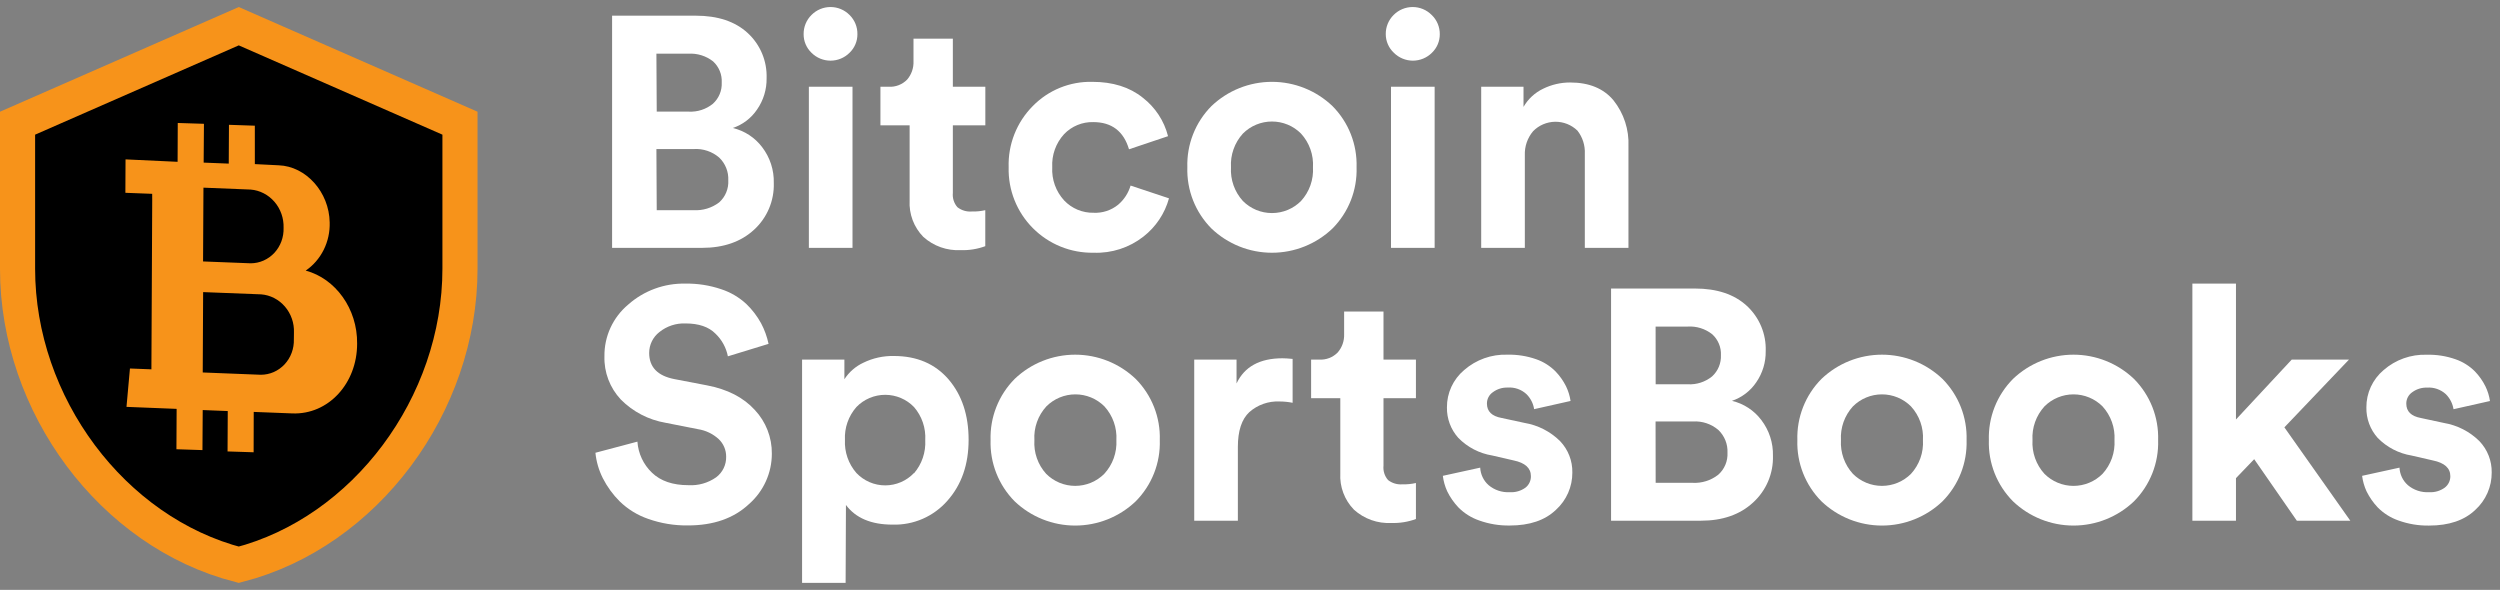
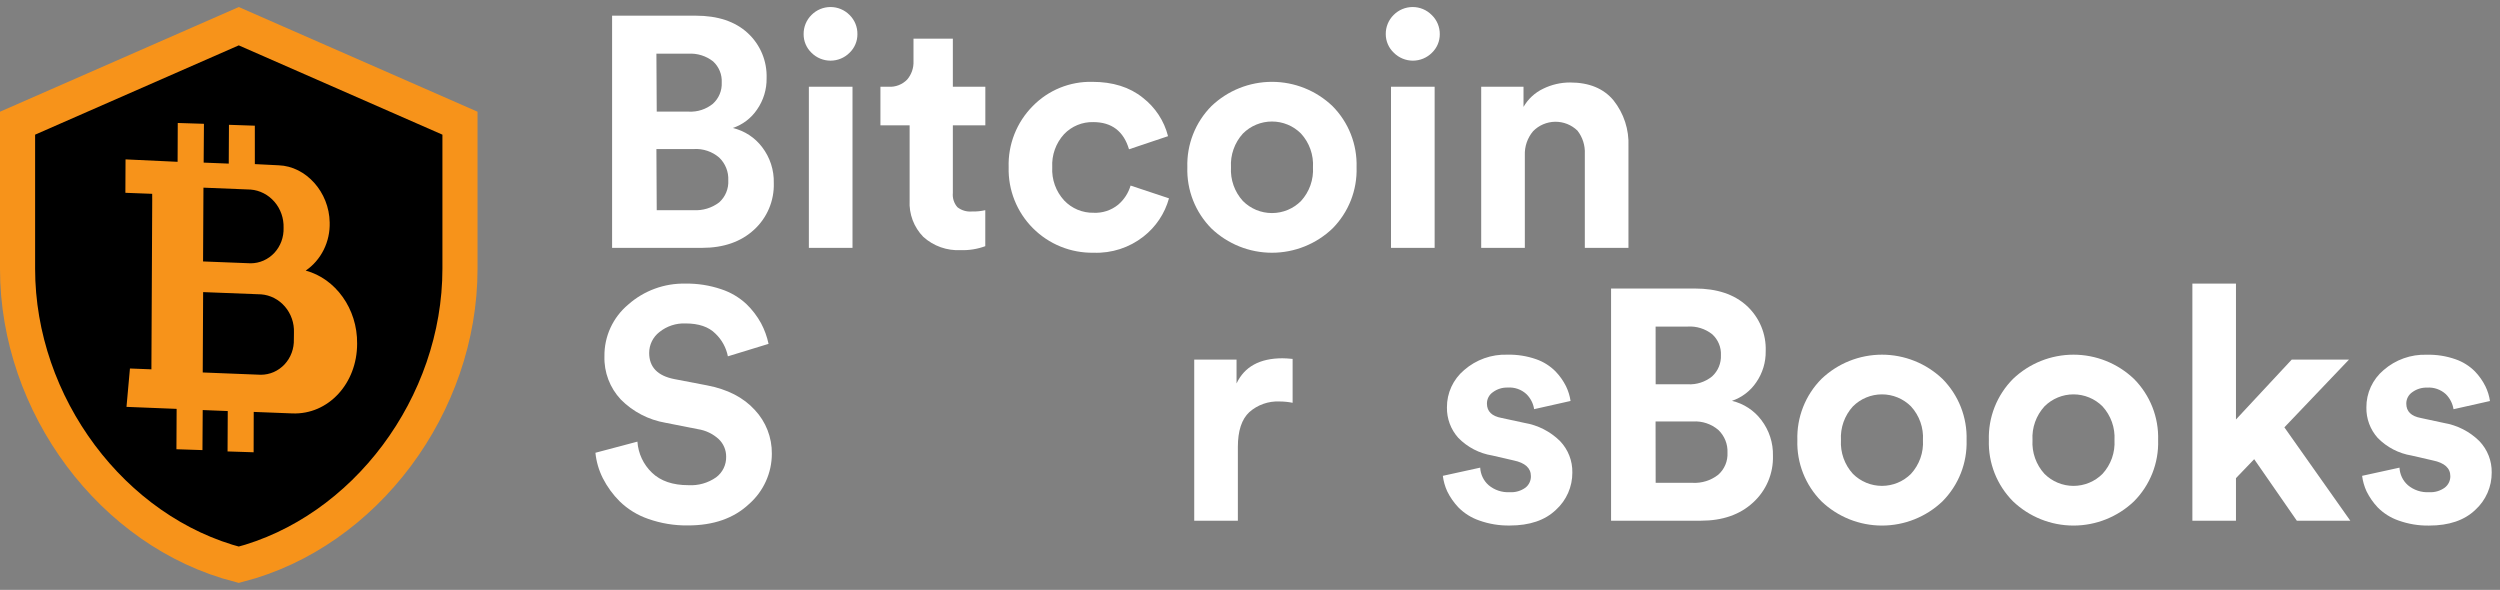
<svg xmlns="http://www.w3.org/2000/svg" width="178" height="42" viewBox="0 0 178 42" fill="none">
  <rect x="0" y="0" width="178" height="42" fill="#808080" stroke="none" />
  <path d="M43.581 1.116H49.535C51.109 1.116 52.344 1.528 53.239 2.353C53.682 2.761 54.031 3.26 54.263 3.816C54.494 4.371 54.603 4.97 54.582 5.571C54.595 6.365 54.358 7.143 53.904 7.796C53.489 8.413 52.881 8.876 52.175 9.113C53.009 9.311 53.748 9.793 54.264 10.476C54.825 11.208 55.118 12.11 55.094 13.031C55.113 13.653 54.998 14.271 54.756 14.844C54.514 15.418 54.152 15.932 53.693 16.353C52.759 17.216 51.521 17.648 49.979 17.648H43.581V1.116ZM46.759 7.948H49.029C49.655 7.983 50.272 7.783 50.758 7.388C50.968 7.197 51.134 6.963 51.243 6.701C51.352 6.439 51.401 6.156 51.387 5.872C51.402 5.592 51.354 5.312 51.247 5.052C51.141 4.793 50.978 4.56 50.771 4.37C50.27 3.978 49.642 3.783 49.007 3.823H46.736L46.759 7.948ZM46.759 14.964H49.373C50.031 15.006 50.681 14.809 51.205 14.41C51.425 14.213 51.597 13.97 51.709 13.697C51.821 13.425 51.871 13.131 51.854 12.837C51.868 12.536 51.817 12.236 51.705 11.957C51.593 11.678 51.423 11.426 51.205 11.218C50.705 10.788 50.055 10.57 49.396 10.612H46.736L46.759 14.964Z" fill="white" />
  <path d="M57.218 2.431C57.215 2.177 57.263 1.925 57.359 1.691C57.456 1.456 57.598 1.243 57.779 1.065C57.956 0.886 58.167 0.744 58.399 0.647C58.632 0.55 58.881 0.5 59.133 0.5C59.385 0.5 59.634 0.55 59.867 0.647C60.099 0.744 60.31 0.886 60.487 1.065C60.668 1.243 60.812 1.455 60.908 1.69C61.005 1.925 61.052 2.177 61.048 2.431C61.05 2.679 61.002 2.924 60.905 3.152C60.809 3.381 60.666 3.587 60.487 3.758C60.309 3.936 60.098 4.077 59.866 4.173C59.634 4.269 59.385 4.319 59.133 4.319C58.882 4.319 58.633 4.269 58.4 4.173C58.168 4.077 57.957 3.936 57.779 3.758C57.6 3.587 57.458 3.381 57.361 3.152C57.264 2.924 57.216 2.679 57.218 2.431ZM60.698 17.648H57.591V6.177H60.698V17.648Z" fill="white" />
  <path d="M67.843 2.754V6.177H70.156V8.925H67.843V13.73C67.824 13.914 67.843 14.099 67.899 14.275C67.955 14.451 68.046 14.614 68.168 14.753C68.46 14.981 68.827 15.089 69.196 15.058C69.517 15.068 69.839 15.036 70.152 14.964V17.528C69.593 17.734 68.998 17.83 68.401 17.81C67.917 17.835 67.432 17.764 66.975 17.602C66.518 17.44 66.098 17.189 65.738 16.864C65.405 16.523 65.147 16.117 64.979 15.671C64.812 15.225 64.739 14.75 64.765 14.274V8.925H62.687V6.177H63.27C63.514 6.191 63.757 6.153 63.984 6.065C64.211 5.978 64.417 5.842 64.587 5.668C64.901 5.303 65.063 4.831 65.041 4.351V2.754H67.843Z" fill="white" />
  <path d="M77.839 8.693C77.451 8.684 77.066 8.755 76.708 8.904C76.35 9.052 76.027 9.273 75.76 9.554C75.471 9.871 75.247 10.242 75.103 10.647C74.959 11.051 74.897 11.479 74.92 11.908C74.896 12.339 74.959 12.77 75.105 13.177C75.251 13.583 75.477 13.956 75.769 14.274C76.038 14.557 76.363 14.781 76.723 14.932C77.083 15.082 77.471 15.156 77.861 15.149C78.496 15.181 79.12 14.976 79.613 14.575C80.034 14.216 80.341 13.743 80.498 13.212L83.232 14.122C82.934 15.203 82.295 16.159 81.409 16.848C80.401 17.637 79.145 18.043 77.865 17.994C77.062 18.009 76.266 17.861 75.522 17.56C74.778 17.259 74.104 16.811 73.539 16.242C72.973 15.674 72.529 14.997 72.233 14.253C71.937 13.508 71.795 12.712 71.816 11.911C71.79 11.106 71.929 10.305 72.224 9.556C72.519 8.806 72.964 8.125 73.532 7.553C74.082 6.99 74.742 6.546 75.471 6.249C76.2 5.953 76.983 5.809 77.77 5.827C79.234 5.827 80.433 6.204 81.367 6.957C82.256 7.644 82.889 8.608 83.164 9.696L80.385 10.629C80.002 9.34 79.153 8.695 77.839 8.693Z" fill="white" />
  <path d="M86.255 7.553C87.415 6.445 88.958 5.827 90.564 5.827C92.169 5.827 93.712 6.445 94.872 7.553C95.44 8.125 95.885 8.806 96.18 9.556C96.474 10.305 96.613 11.106 96.588 11.911C96.614 12.716 96.475 13.517 96.18 14.267C95.885 15.016 95.44 15.697 94.872 16.269C93.712 17.377 92.169 17.995 90.564 17.995C88.958 17.995 87.415 17.377 86.255 16.269C85.687 15.697 85.242 15.016 84.947 14.267C84.652 13.517 84.513 12.716 84.539 11.911C84.514 11.106 84.653 10.305 84.948 9.556C85.243 8.806 85.687 8.125 86.255 7.553ZM88.496 14.313C88.767 14.585 89.089 14.8 89.444 14.948C89.799 15.095 90.179 15.17 90.564 15.17C90.948 15.17 91.328 15.095 91.683 14.948C92.038 14.8 92.36 14.585 92.631 14.313C92.927 13.99 93.154 13.611 93.301 13.198C93.447 12.786 93.51 12.348 93.484 11.911C93.51 11.474 93.447 11.036 93.301 10.624C93.154 10.211 92.927 9.832 92.631 9.509C92.36 9.237 92.038 9.021 91.683 8.874C91.328 8.727 90.948 8.652 90.564 8.652C90.179 8.652 89.799 8.727 89.444 8.874C89.089 9.021 88.767 9.237 88.496 9.509C88.201 9.832 87.974 10.211 87.828 10.624C87.682 11.037 87.62 11.474 87.646 11.911C87.62 12.348 87.682 12.785 87.828 13.198C87.974 13.611 88.201 13.99 88.496 14.313Z" fill="white" />
  <path d="M98.666 2.431C98.663 2.177 98.711 1.925 98.807 1.691C98.904 1.456 99.046 1.243 99.227 1.065C99.404 0.886 99.615 0.744 99.848 0.647C100.08 0.55 100.329 0.5 100.581 0.5C100.833 0.5 101.083 0.55 101.315 0.647C101.547 0.744 101.758 0.886 101.935 1.065C102.12 1.241 102.266 1.453 102.365 1.688C102.464 1.923 102.515 2.176 102.513 2.431C102.515 2.679 102.466 2.924 102.37 3.152C102.273 3.381 102.131 3.587 101.952 3.758C101.774 3.936 101.563 4.077 101.33 4.173C101.098 4.269 100.849 4.319 100.598 4.319C100.346 4.319 100.097 4.269 99.865 4.173C99.632 4.077 99.421 3.936 99.243 3.758C99.061 3.588 98.916 3.383 98.817 3.154C98.717 2.926 98.666 2.68 98.666 2.431ZM102.146 17.648H99.039V6.177H102.146V17.648Z" fill="white" />
  <path d="M108.568 11.05V17.648H105.461V6.177H108.474V7.611C108.798 7.047 109.287 6.596 109.875 6.316C110.47 6.024 111.125 5.872 111.788 5.873C113.144 5.873 114.175 6.297 114.882 7.145C115.62 8.073 115.998 9.235 115.946 10.418V17.648H112.839V10.956C112.868 10.359 112.682 9.772 112.314 9.301C112.103 9.097 111.855 8.936 111.582 8.827C111.309 8.719 111.017 8.665 110.723 8.669C110.43 8.674 110.14 8.736 109.87 8.852C109.6 8.968 109.356 9.136 109.152 9.347C108.753 9.823 108.545 10.43 108.568 11.05Z" fill="white" />
  <path d="M54.721 24.483L51.825 25.37C51.704 24.751 51.394 24.186 50.936 23.751C50.456 23.269 49.746 23.029 48.812 23.029C48.135 23.001 47.47 23.221 46.944 23.647C46.719 23.823 46.536 24.047 46.411 24.304C46.286 24.56 46.221 24.842 46.221 25.127C46.221 26.137 46.819 26.759 48.017 26.992L50.33 27.436C51.794 27.714 52.93 28.297 53.738 29.184C54.533 30.028 54.969 31.147 54.955 32.305C54.955 32.983 54.81 33.653 54.53 34.27C54.251 34.887 53.843 35.438 53.333 35.886C52.252 36.903 50.801 37.411 48.98 37.411C48.018 37.424 47.06 37.266 46.152 36.945C45.392 36.684 44.698 36.258 44.122 35.698C43.636 35.214 43.23 34.655 42.919 34.044C42.635 33.478 42.457 32.866 42.394 32.237L45.384 31.444C45.441 32.285 45.811 33.075 46.422 33.658C47.038 34.25 47.903 34.545 49.016 34.545C49.718 34.586 50.413 34.389 50.988 33.985C51.216 33.815 51.4 33.593 51.524 33.337C51.648 33.081 51.709 32.8 51.702 32.515C51.704 32.283 51.659 32.052 51.568 31.838C51.478 31.623 51.345 31.43 51.176 31.269C50.764 30.89 50.248 30.642 49.694 30.557L47.378 30.1C46.173 29.893 45.063 29.314 44.203 28.446C43.422 27.615 43.002 26.509 43.036 25.37C43.026 24.669 43.173 23.974 43.466 23.337C43.759 22.7 44.19 22.136 44.729 21.685C45.85 20.693 47.304 20.16 48.802 20.193C49.667 20.179 50.529 20.314 51.348 20.591C52.017 20.809 52.63 21.17 53.145 21.65C53.56 22.05 53.912 22.511 54.189 23.016C54.434 23.478 54.613 23.971 54.721 24.483Z" fill="white" />
-   <path d="M60.208 41.5H57.108V25.603H60.121V27.002C60.453 26.489 60.922 26.081 61.477 25.823C62.151 25.494 62.895 25.331 63.646 25.347C65.281 25.347 66.578 25.902 67.538 27.012C68.488 28.125 68.965 29.556 68.965 31.314C68.965 33.072 68.462 34.517 67.457 35.65C66.972 36.205 66.37 36.646 65.693 36.941C65.017 37.235 64.283 37.376 63.546 37.353C62.032 37.353 60.927 36.886 60.231 35.954L60.208 41.5ZM65.073 33.704C65.637 33.048 65.925 32.2 65.878 31.337C65.928 30.477 65.641 29.631 65.076 28.98C64.811 28.705 64.493 28.486 64.14 28.337C63.788 28.188 63.409 28.111 63.027 28.111C62.644 28.111 62.265 28.188 61.913 28.337C61.561 28.486 61.243 28.705 60.977 28.98C60.41 29.626 60.117 30.466 60.16 31.324C60.118 32.185 60.411 33.028 60.977 33.678C61.241 33.956 61.559 34.178 61.911 34.329C62.263 34.481 62.643 34.559 63.027 34.559C63.41 34.559 63.79 34.481 64.143 34.329C64.495 34.178 64.813 33.956 65.076 33.678L65.073 33.704Z" fill="white" />
-   <path d="M72.244 26.979C73.404 25.871 74.948 25.253 76.553 25.253C78.158 25.253 79.702 25.871 80.862 26.979C81.429 27.551 81.874 28.232 82.169 28.981C82.464 29.731 82.603 30.532 82.577 31.337C82.603 32.141 82.465 32.943 82.17 33.692C81.875 34.442 81.43 35.123 80.862 35.695C79.702 36.802 78.158 37.42 76.553 37.42C74.948 37.42 73.404 36.802 72.244 35.695C71.677 35.123 71.233 34.441 70.938 33.692C70.643 32.943 70.504 32.141 70.529 31.337C70.504 30.532 70.643 29.731 70.938 28.982C71.233 28.233 71.677 27.551 72.244 26.979ZM74.489 33.739C74.76 34.01 75.082 34.225 75.436 34.372C75.791 34.519 76.171 34.594 76.555 34.594C76.939 34.594 77.319 34.519 77.673 34.372C78.028 34.225 78.35 34.01 78.621 33.739C78.918 33.417 79.149 33.038 79.297 32.626C79.446 32.213 79.51 31.775 79.487 31.337C79.512 30.9 79.45 30.462 79.303 30.049C79.157 29.637 78.929 29.258 78.634 28.934C78.362 28.663 78.04 28.448 77.686 28.301C77.332 28.154 76.951 28.079 76.568 28.079C76.184 28.079 75.804 28.154 75.449 28.301C75.095 28.448 74.773 28.663 74.502 28.934C74.206 29.257 73.977 29.636 73.831 30.049C73.684 30.462 73.622 30.9 73.649 31.337C73.621 31.773 73.68 32.21 73.825 32.623C73.969 33.035 74.195 33.415 74.489 33.739Z" fill="white" />
  <path d="M92.034 25.554V28.678C91.727 28.617 91.414 28.585 91.1 28.585C90.313 28.549 89.543 28.821 88.953 29.342C88.408 29.847 88.136 30.675 88.136 31.826V37.074H85.029V25.603H88.042V27.302C88.604 26.109 89.694 25.511 91.311 25.509C91.486 25.509 91.723 25.525 92.034 25.554Z" fill="white" />
-   <path d="M98.505 22.181V25.603H100.814V28.352H98.505V33.156C98.486 33.34 98.505 33.526 98.561 33.702C98.616 33.877 98.708 34.04 98.829 34.179C99.121 34.407 99.488 34.515 99.857 34.484C100.179 34.494 100.5 34.462 100.814 34.39V36.954C100.254 37.161 99.659 37.256 99.062 37.236C98.579 37.261 98.094 37.191 97.638 37.028C97.182 36.866 96.762 36.615 96.403 36.291C96.07 35.95 95.811 35.543 95.644 35.097C95.476 34.652 95.403 34.176 95.43 33.7V28.352H93.351V25.603H93.935C94.177 25.617 94.419 25.579 94.645 25.491C94.871 25.404 95.076 25.268 95.245 25.095C95.556 24.736 95.719 24.273 95.702 23.799V22.181H98.505Z" fill="white" />
  <path d="M102.73 33.879L105.39 33.296C105.402 33.533 105.46 33.765 105.563 33.979C105.665 34.193 105.809 34.385 105.987 34.542C106.406 34.895 106.944 35.074 107.492 35.044C107.892 35.07 108.289 34.955 108.614 34.72C108.738 34.623 108.837 34.499 108.904 34.356C108.971 34.214 109.004 34.058 109 33.901C109 33.325 108.588 32.952 107.764 32.781L106.246 32.431C105.327 32.282 104.48 31.841 103.83 31.175C103.296 30.58 103.008 29.805 103.022 29.006C103.018 28.5 103.126 28 103.338 27.54C103.55 27.081 103.861 26.674 104.248 26.348C105.096 25.608 106.194 25.216 107.32 25.253C108.019 25.237 108.716 25.346 109.376 25.577C109.894 25.757 110.364 26.053 110.751 26.442C111.053 26.755 111.305 27.112 111.5 27.5C111.661 27.831 111.77 28.185 111.824 28.549L109.23 29.132C109.168 28.725 108.975 28.349 108.682 28.061C108.502 27.895 108.29 27.768 108.059 27.688C107.828 27.608 107.583 27.576 107.339 27.594C106.967 27.584 106.601 27.698 106.301 27.918C106.167 28.008 106.058 28.129 105.982 28.272C105.907 28.414 105.868 28.573 105.87 28.734C105.87 29.294 106.22 29.634 106.921 29.76L108.542 30.11C109.5 30.27 110.385 30.723 111.075 31.405C111.651 32.006 111.966 32.81 111.951 33.642C111.954 34.142 111.852 34.637 111.651 35.095C111.45 35.553 111.154 35.964 110.783 36.3C110.005 37.045 108.908 37.417 107.492 37.417C106.751 37.429 106.015 37.307 105.319 37.058C104.759 36.866 104.252 36.547 103.836 36.126C103.515 35.787 103.247 35.402 103.042 34.983C102.882 34.633 102.777 34.26 102.73 33.879Z" fill="white" />
  <path d="M114.708 20.543H120.675C122.249 20.543 123.483 20.955 124.376 21.779C124.818 22.188 125.168 22.686 125.399 23.242C125.631 23.797 125.74 24.396 125.718 24.997C125.732 25.791 125.496 26.569 125.044 27.222C124.628 27.838 124.02 28.301 123.315 28.54C124.149 28.737 124.888 29.219 125.404 29.903C125.965 30.634 126.258 31.536 126.234 32.457C126.252 33.08 126.134 33.699 125.89 34.272C125.646 34.846 125.281 35.359 124.82 35.779C123.886 36.642 122.648 37.074 121.106 37.074H114.708V20.543ZM117.883 27.361H120.172C120.798 27.396 121.415 27.196 121.901 26.801C122.11 26.61 122.275 26.375 122.384 26.113C122.492 25.851 122.542 25.569 122.53 25.286C122.543 25.008 122.494 24.73 122.386 24.474C122.279 24.217 122.117 23.987 121.911 23.8C121.412 23.405 120.784 23.21 120.15 23.252H117.879L117.883 27.361ZM117.883 34.377H120.5C121.16 34.415 121.811 34.212 122.332 33.807C122.555 33.612 122.73 33.369 122.845 33.096C122.96 32.824 123.012 32.529 122.997 32.234C123.011 31.933 122.96 31.634 122.848 31.354C122.736 31.075 122.566 30.823 122.349 30.615C121.848 30.185 121.198 29.968 120.539 30.009H117.876L117.883 34.377Z" fill="white" />
  <path d="M129.688 26.979C130.848 25.871 132.391 25.253 133.997 25.253C135.602 25.253 137.145 25.871 138.305 26.979C138.872 27.551 139.317 28.233 139.612 28.982C139.906 29.731 140.046 30.532 140.021 31.337C140.046 32.141 139.907 32.943 139.612 33.692C139.317 34.441 138.872 35.123 138.305 35.695C137.145 36.802 135.602 37.42 133.997 37.42C132.391 37.42 130.848 36.802 129.688 35.695C129.12 35.123 128.675 34.442 128.38 33.692C128.085 32.943 127.946 32.141 127.972 31.337C127.947 30.532 128.086 29.731 128.381 28.981C128.676 28.232 129.12 27.551 129.688 26.979ZM131.929 33.739C132.2 34.01 132.522 34.225 132.877 34.372C133.231 34.519 133.611 34.594 133.995 34.594C134.379 34.594 134.759 34.519 135.113 34.372C135.468 34.225 135.79 34.01 136.061 33.739C136.357 33.416 136.585 33.037 136.732 32.624C136.878 32.212 136.94 31.774 136.914 31.337C136.94 30.9 136.878 30.462 136.732 30.049C136.585 29.636 136.357 29.257 136.061 28.934C135.79 28.663 135.468 28.448 135.113 28.301C134.759 28.154 134.379 28.079 133.995 28.079C133.611 28.079 133.231 28.154 132.877 28.301C132.522 28.448 132.2 28.663 131.929 28.934C131.633 29.258 131.406 29.637 131.259 30.049C131.113 30.462 131.05 30.9 131.076 31.337C131.05 31.774 131.113 32.211 131.259 32.624C131.406 33.037 131.633 33.416 131.929 33.739Z" fill="white" />
  <path d="M143.326 26.979C144.485 25.872 146.028 25.253 147.633 25.253C149.238 25.253 150.78 25.872 151.94 26.979C152.508 27.551 152.953 28.232 153.249 28.981C153.544 29.73 153.684 30.532 153.659 31.337C153.684 32.142 153.545 32.943 153.249 33.693C152.954 34.442 152.508 35.123 151.94 35.695C150.78 36.802 149.238 37.42 147.633 37.42C146.028 37.42 144.485 36.802 143.326 35.695C142.758 35.123 142.312 34.442 142.016 33.693C141.721 32.943 141.582 32.142 141.607 31.337C141.582 30.532 141.721 29.73 142.017 28.981C142.313 28.232 142.758 27.551 143.326 26.979ZM145.567 33.739C145.838 34.01 146.16 34.226 146.515 34.372C146.869 34.519 147.249 34.595 147.633 34.595C148.017 34.595 148.397 34.519 148.751 34.372C149.106 34.226 149.428 34.01 149.699 33.739C149.994 33.416 150.222 33.037 150.369 32.624C150.515 32.212 150.577 31.774 150.552 31.337C150.577 30.9 150.515 30.462 150.369 30.05C150.222 29.637 149.994 29.258 149.699 28.934C149.428 28.663 149.106 28.448 148.751 28.301C148.397 28.155 148.017 28.079 147.633 28.079C147.249 28.079 146.869 28.155 146.515 28.301C146.16 28.448 145.838 28.663 145.567 28.934C145.271 29.258 145.044 29.637 144.897 30.05C144.751 30.462 144.688 30.9 144.714 31.337C144.688 31.774 144.751 32.212 144.897 32.624C145.044 33.037 145.271 33.416 145.567 33.739Z" fill="white" />
  <path d="M167.247 25.603L162.648 30.427L167.341 37.074H163.534L160.498 32.694L159.201 34.044V37.074H156.097V20.193H159.201V29.867L163.171 25.603H167.247Z" fill="white" />
  <path d="M168.182 33.879L170.844 33.296C170.855 33.533 170.914 33.765 171.015 33.979C171.117 34.193 171.261 34.385 171.438 34.542C171.858 34.895 172.398 35.075 172.946 35.044C173.345 35.07 173.741 34.956 174.065 34.721C174.191 34.625 174.292 34.502 174.361 34.36C174.431 34.218 174.466 34.062 174.464 33.905C174.464 33.328 174.051 32.955 173.225 32.784L171.707 32.435C170.788 32.284 169.941 31.844 169.291 31.178C168.758 30.583 168.471 29.808 168.487 29.009C168.482 28.503 168.59 28.003 168.802 27.544C169.014 27.084 169.325 26.677 169.712 26.351C170.559 25.611 171.656 25.22 172.781 25.257C173.48 25.24 174.177 25.349 174.837 25.581C175.356 25.761 175.827 26.057 176.215 26.445C176.516 26.758 176.768 27.115 176.961 27.504C177.123 27.834 177.233 28.188 177.285 28.553L174.691 29.136C174.626 28.729 174.434 28.354 174.143 28.064C173.962 27.899 173.75 27.773 173.519 27.692C173.289 27.612 173.044 27.58 172.8 27.598C172.427 27.587 172.06 27.701 171.759 27.921C171.625 28.011 171.515 28.133 171.44 28.275C171.365 28.417 171.326 28.576 171.328 28.737C171.328 29.297 171.678 29.637 172.378 29.764L174 30.113C174.958 30.273 175.843 30.725 176.533 31.408C177.109 32.01 177.424 32.814 177.409 33.646C177.412 34.146 177.31 34.641 177.108 35.099C176.907 35.557 176.612 35.967 176.241 36.304C175.463 37.048 174.365 37.421 172.949 37.421C172.209 37.433 171.473 37.311 170.776 37.061C170.217 36.868 169.71 36.549 169.294 36.129C168.974 35.79 168.706 35.404 168.499 34.986C168.337 34.636 168.23 34.262 168.182 33.879Z" fill="white" />
  <path d="M1.25 19.136V8.771L17 1.865L32.75 8.771V19.136C32.75 28.838 26 37.886 17 40.212C8 37.886 1.25 28.838 1.25 19.136Z" fill="black" stroke="#F7931A" stroke-width="2.5" />
  <path d="M21.767 19.267C22.309 18.895 22.749 18.386 23.048 17.787C23.346 17.187 23.493 16.517 23.473 15.838C23.44 13.674 21.788 11.84 19.843 11.769L18.145 11.684L18.144 8.949L16.302 8.887L16.287 11.649L14.5 11.578L14.521 8.815L12.656 8.756L12.645 11.521L8.938 11.348L8.927 13.727L10.835 13.8L10.838 14.242L10.78 26.296L9.252 26.237L9.006 28.969L12.576 29.111L12.562 31.986L14.415 32.047L14.433 29.196L16.216 29.267L16.202 32.142L18.058 32.202L18.065 29.328L20.814 29.435C23.374 29.535 25.43 27.306 25.427 24.469C25.457 21.975 23.877 19.831 21.767 19.267ZM14.486 13.361L17.847 13.497C18.497 13.549 19.106 13.863 19.544 14.371C19.981 14.879 20.213 15.543 20.191 16.22C20.201 16.549 20.149 16.876 20.037 17.182C19.924 17.488 19.754 17.766 19.536 18.002C19.317 18.237 19.056 18.424 18.766 18.552C18.476 18.68 18.164 18.746 17.848 18.747L14.458 18.615L14.486 13.361ZM20.923 24.154C20.933 24.484 20.881 24.812 20.767 25.119C20.654 25.426 20.482 25.705 20.263 25.941C20.044 26.176 19.78 26.363 19.489 26.491C19.198 26.618 18.884 26.683 18.567 26.683L14.434 26.52L14.463 20.798L18.596 20.958C19.245 21.009 19.852 21.322 20.288 21.83C20.724 22.337 20.954 23 20.929 23.675L20.923 24.154Z" fill="#F7931A" />
</svg>